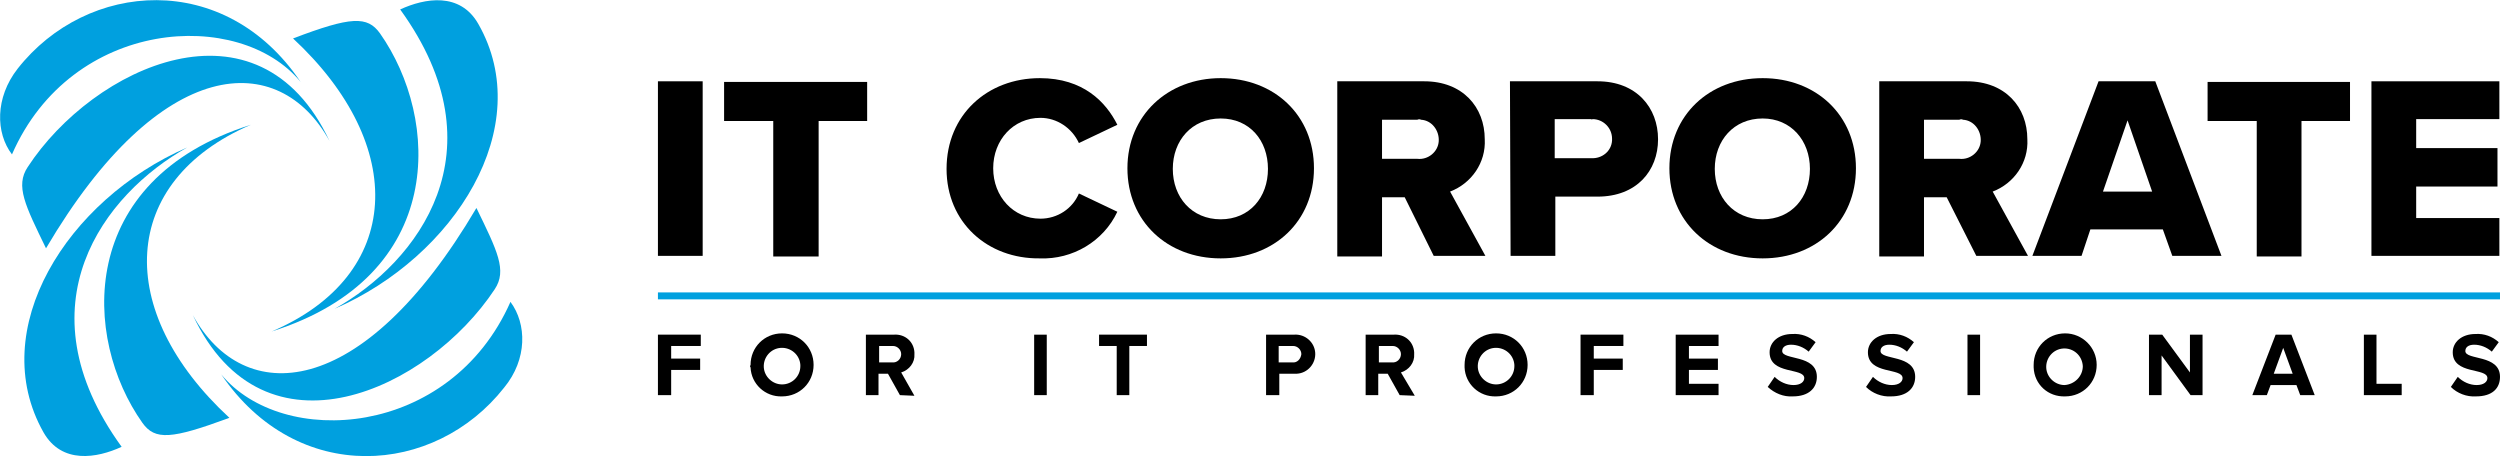
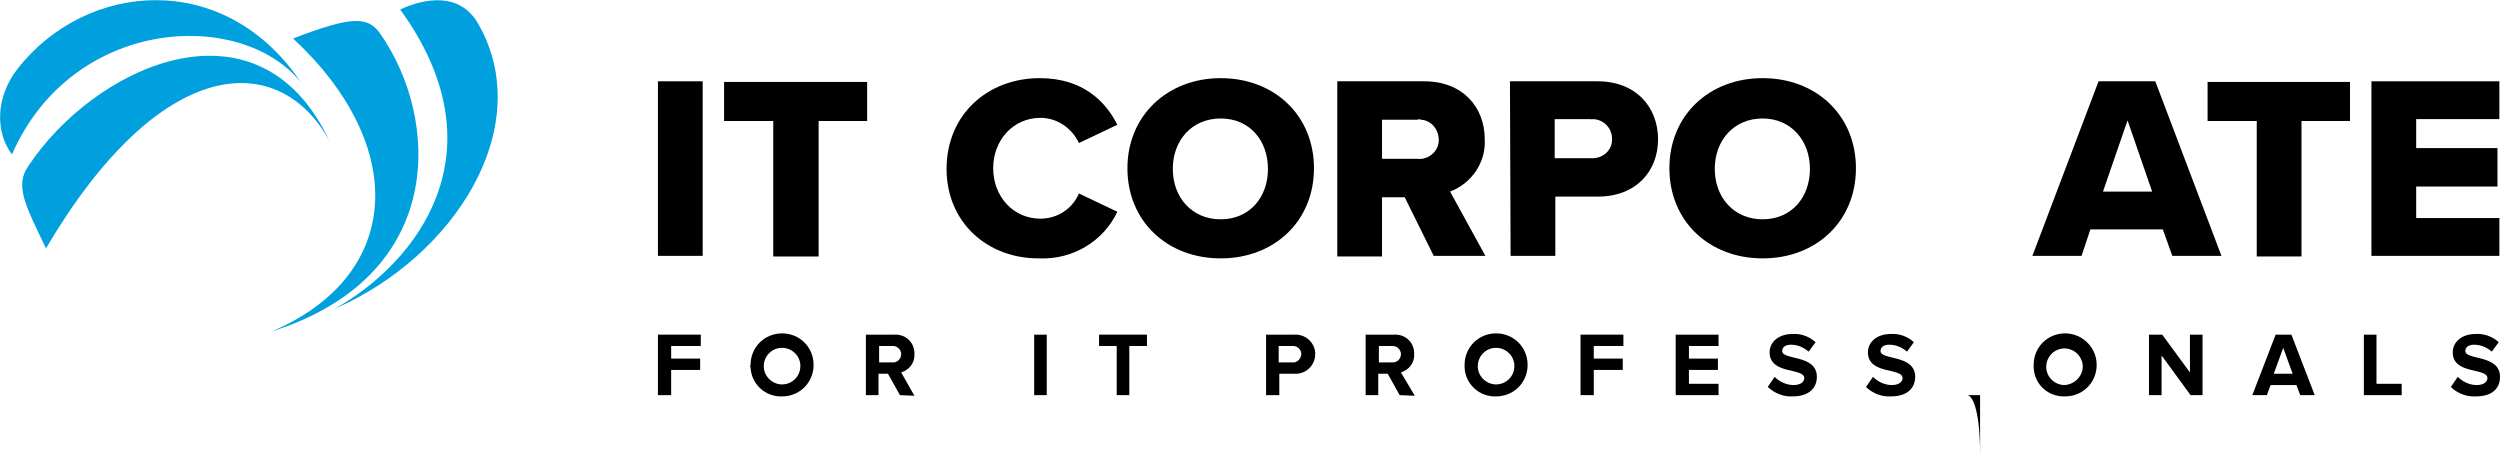
<svg xmlns="http://www.w3.org/2000/svg" version="1.1" id="Layer_1" x="0px" y="0px" viewBox="0 0 396.7 72.4" style="enable-background:new 0 0 396.7 72.4;" xml:space="preserve">
  <style type="text/css">
	.st0{fill:#00A0DF;}
</style>
  <path d="M104.4,12.9h7.1v27.7h-7.1V12.9z" />
  <path d="M122.7,19.2h-7.8V13h22.7v6.2h-7.7v21.5h-7.2V19.2z" />
  <path d="M150.2,26.8c0-8.6,6.5-14.4,14.8-14.4c6.9,0,10.5,3.8,12.3,7.4l-6.1,2.9c-1.1-2.4-3.5-4-6.1-4c-4.3,0-7.5,3.5-7.5,8  s3.2,8,7.5,8c2.7,0,5.1-1.6,6.1-4l6.1,2.9c-2.2,4.7-7.1,7.6-12.3,7.4C156.7,41.1,150.2,35.3,150.2,26.8z" />
  <path d="M193.7,12.4c8.5,0,14.8,5.9,14.8,14.3S202.2,41,193.7,41s-14.8-5.9-14.8-14.3S185.3,12.4,193.7,12.4z M193.7,18.8  c-4.6,0-7.6,3.5-7.6,8s3,8,7.6,8s7.5-3.5,7.5-8S198.3,18.8,193.7,18.8L193.7,18.8z" />
  <path d="M222.9,31.3h-3.6v9.4h-7.1V12.9H226c6.1,0,9.6,4.1,9.6,9.2c0.2,3.7-2.1,7-5.5,8.3l5.6,10.2h-8.2L222.9,31.3z M224.9,19h-5.6  v6.2h5.6c1.7,0.2,3.3-1.1,3.4-2.8s-1.1-3.3-2.8-3.4C225.3,18.9,225.1,18.9,224.9,19z" />
  <path d="M239.6,12.9h13.9c6.2,0,9.6,4.2,9.6,9.2s-3.4,9.1-9.6,9.1h-6.7v9.4h-7.1L239.6,12.9z M252.5,18.9h-5.8v6.2h5.8  c1.7,0.1,3.2-1.1,3.3-2.8c0-0.1,0-0.2,0-0.3c0-1.7-1.4-3.1-3.1-3.1C252.6,19,252.6,19,252.5,18.9L252.5,18.9z" />
  <path d="M279.7,12.4c8.5,0,14.8,5.9,14.8,14.3S288.2,41,279.7,41s-14.8-5.9-14.8-14.3S271.2,12.4,279.7,12.4z M279.7,18.8  c-4.6,0-7.6,3.5-7.6,8s3,8,7.6,8s7.5-3.5,7.5-8S284.2,18.8,279.7,18.8L279.7,18.8z" />
-   <path d="M308.9,31.3h-3.6v9.4h-7.1V12.9h13.9c6.1,0,9.6,4.1,9.6,9.2c0.2,3.7-2.1,7-5.5,8.3l5.6,10.2h-8.2L308.9,31.3z M310.9,19  h-5.6v6.2h5.6c1.7,0.2,3.3-1.1,3.4-2.8s-1.1-3.3-2.8-3.4C311.3,18.9,311.1,18.9,310.9,19z" />
  <path d="M343.2,36.4h-11.5l-1.4,4.2h-7.8L333,12.9h9l10.5,27.7h-7.8L343.2,36.4z M333.7,30.4h7.8l-3.9-11.3L333.7,30.4z" />
  <path d="M358.1,19.2h-7.8V13h22.6v6.2h-7.7v21.5h-7.1V19.2z" />
  <path d="M376.3,12.9h20.3v6h-13.2v4.6h12.9v6.1h-12.9v5h13.2v6h-20.3V12.9z" />
-   <rect x="104.4" y="46.4" class="st0" width="292.4" height="1.1" />
  <path class="st0" d="M47.7,13C35.7-4.8,13.8-3.1,2.8,10.9c-3.6,4.6-3.5,10.2-0.9,13.6C11.4,2.8,38,1.2,47.7,13z M4.4,26.5  c-2,3-0.4,6.1,2.9,12.9c18.2-30.9,37-31.6,45-17C41-1.7,14.8,10.6,4.4,26.5z" />
-   <path class="st0" d="M81,47.9c-9.6,21.7-36.2,23.3-45.9,11.5C47.2,77.2,69,75.5,80,61.5C83.7,57,83.6,51.4,81,47.9z M78.5,45.9  c2-3,0.4-6.1-2.9-12.9c-18.2,30.9-37,31.6-45,17C41.9,74.1,68,61.8,78.5,45.9L78.5,45.9z" />
-   <path class="st0" d="M39.8,19.8C12,28.6,13.1,53.7,22.6,67.1c2,2.8,4.6,2.6,13.8-0.8C18,49.3,18.9,28.8,39.8,19.8z" />
-   <path class="st0" d="M29.7,23.4c-19.1,8.3-32,28.9-22.8,45.2c2.9,5.1,8.5,4.1,12.4,2.3C3,48.4,16.5,30.8,29.7,23.4z" />
  <path class="st0" d="M43.1,52.6C71,43.8,69.8,18.8,60.3,5.3c-2-2.8-4.6-2.7-13.8,0.8C64.8,23.1,64,43.7,43.1,52.6z" />
  <path class="st0" d="M53.1,49c19.1-8.3,32.1-28.9,22.8-45.2C73-1.3,67.4-0.3,63.5,1.5C79.8,24,66.3,41.6,53.1,49z" />
  <path d="M104.4,62.7v-9.6h6.8v1.8h-4.7v2h4.6v1.8h-4.6v4L104.4,62.7z" />
  <path d="M119.1,57.9c0-2.8,2.2-5,5-5s5,2.2,5,5s-2.2,5-5,5c-2.7,0.1-4.9-2-5-4.6C119,58.2,119,58.1,119.1,57.9z M127,57.9  c-0.1-1.6-1.5-2.8-3.1-2.7s-2.8,1.5-2.7,3.1c0.1,1.5,1.4,2.7,2.9,2.7c1.6,0,2.9-1.3,2.9-2.9C127,58.1,127,58,127,57.9z" />
  <path d="M142.8,62.7l-1.9-3.4h-1.5v3.4h-2v-9.6h4.5c1.7-0.1,3.1,1.1,3.2,2.8c0,0.1,0,0.2,0,0.3c0.1,1.3-0.8,2.5-2.1,2.9l2.1,3.7  L142.8,62.7L142.8,62.7z M143,56.2c0-0.7-0.6-1.3-1.3-1.3h-0.1h-2.1v2.6h2.1C142.3,57.6,143,57,143,56.2C143,56.3,143,56.3,143,56.2  L143,56.2z" />
  <path d="M164.1,62.7v-9.6h2v9.6C166.1,62.7,164.1,62.7,164.1,62.7z" />
  <path d="M177.2,62.7v-7.8h-2.8v-1.8h7.6v1.8h-2.8v7.8H177.2z" />
  <path d="M200.9,62.7v-9.6h4.5c1.7-0.1,3.2,1.2,3.3,2.9s-1.2,3.2-2.9,3.3c-0.1,0-0.2,0-0.4,0H203v3.4H200.9z M206.5,56.2  c0-0.7-0.6-1.3-1.3-1.3h-0.1h-2.2v2.6h2.2C205.8,57.6,206.4,57,206.5,56.2C206.5,56.3,206.5,56.3,206.5,56.2L206.5,56.2z" />
  <path d="M222.1,62.7l-1.9-3.4h-1.5v3.4h-2v-9.6h4.5c1.7-0.1,3.1,1.1,3.2,2.8c0,0.1,0,0.2,0,0.3c0.1,1.3-0.8,2.5-2.1,2.9l2.2,3.7  L222.1,62.7L222.1,62.7z M222.3,56.2c0-0.7-0.6-1.3-1.3-1.3h-0.1h-2.1v2.6h2.1C221.6,57.6,222.3,57,222.3,56.2  C222.3,56.3,222.3,56.3,222.3,56.2L222.3,56.2z" />
  <path d="M232.4,57.9c0-2.8,2.2-5,5-5s5,2.2,5,5s-2.2,5-5,5c-2.7,0.1-4.9-2-5-4.6C232.4,58.2,232.4,58.1,232.4,57.9z M240.3,57.9  c-0.1-1.6-1.5-2.8-3.1-2.7s-2.8,1.5-2.7,3.1c0.1,1.5,1.4,2.7,2.9,2.7c1.6,0,2.9-1.3,2.9-2.9C240.3,58.1,240.3,58,240.3,57.9z" />
  <path d="M250.8,62.7v-9.6h6.8v1.8h-4.7v2h4.6v1.8h-4.6v4L250.8,62.7z" />
  <path d="M265.9,62.7v-9.6h6.8v1.8H268v2h4.6v1.8H268v2.2h4.7v1.8L265.9,62.7z" />
  <path d="M280.5,61.4l1.1-1.6c0.8,0.8,1.9,1.3,3,1.3s1.7-0.5,1.7-1.1c0-1.7-5.5-0.5-5.5-4.1c0-1.6,1.4-2.9,3.6-2.9  c1.4-0.1,2.7,0.4,3.7,1.3l-1.1,1.5c-0.8-0.7-1.8-1.1-2.8-1.1c-0.9,0-1.4,0.4-1.4,1c0,1.5,5.5,0.5,5.5,4.1c0,1.8-1.3,3.1-3.8,3.1  C283,63,281.6,62.4,280.5,61.4z" />
  <path d="M296.1,61.4l1.1-1.6c0.8,0.8,1.9,1.3,3,1.3s1.7-0.5,1.7-1.1c0-1.7-5.5-0.5-5.5-4.1c0-1.6,1.4-2.9,3.6-2.9  c1.4-0.1,2.7,0.4,3.7,1.3l-1.1,1.5c-0.8-0.7-1.8-1.1-2.8-1.1c-0.9,0-1.4,0.4-1.4,1c0,1.5,5.5,0.5,5.5,4.1c0,1.8-1.3,3.1-3.8,3.1  C298.6,63,297.1,62.4,296.1,61.4z" />
-   <path d="M312.2,62.7v-9.6h2v9.6C314.2,62.7,312.2,62.7,312.2,62.7z" />
+   <path d="M312.2,62.7h2v9.6C314.2,62.7,312.2,62.7,312.2,62.7z" />
  <path d="M327.7,52.9c-2.8,0-5,2.2-5,5c0,0.1,0,0.3,0,0.4c0.1,2.7,2.3,4.7,5,4.6c2.8,0,5-2.2,5-5S330.4,52.9,327.7,52.9z M330.5,58.1  c0,1.6-1.3,2.9-2.9,3c-1.5,0-2.8-1.2-2.9-2.7c-0.1-1.6,1.1-3,2.7-3.1S330.4,56.4,330.5,58.1L330.5,58.1  C330.5,58,330.5,58.1,330.5,58.1z" />
  <path d="M347.6,62.7l-4.6-6.3v6.3h-2v-9.6h2.1l4.4,6v-6h2v9.6L347.6,62.7z" />
  <path d="M365,62.7l-0.6-1.6h-4.1l-0.6,1.6h-2.3l3.7-9.6h2.5l3.7,9.6C367.3,62.7,365,62.7,365,62.7z M362.3,55.2l-1.5,4.1h3  L362.3,55.2z" />
  <path d="M375.1,62.7v-9.6h2v7.8h4v1.8C381.1,62.7,375.1,62.7,375.1,62.7z" />
  <path d="M388.9,61.4l1.1-1.6c0.8,0.8,1.9,1.3,3,1.3s1.7-0.5,1.7-1.1c0-1.7-5.5-0.5-5.5-4.1c0-1.6,1.4-2.9,3.6-2.9  c1.4-0.1,2.7,0.4,3.7,1.3l-1.1,1.5c-0.8-0.7-1.8-1.1-2.8-1.1c-0.9,0-1.4,0.4-1.4,1c0,1.5,5.5,0.5,5.5,4.1c0,1.8-1.2,3.1-3.8,3.1  C391.4,63,389.9,62.4,388.9,61.4z" />
</svg>